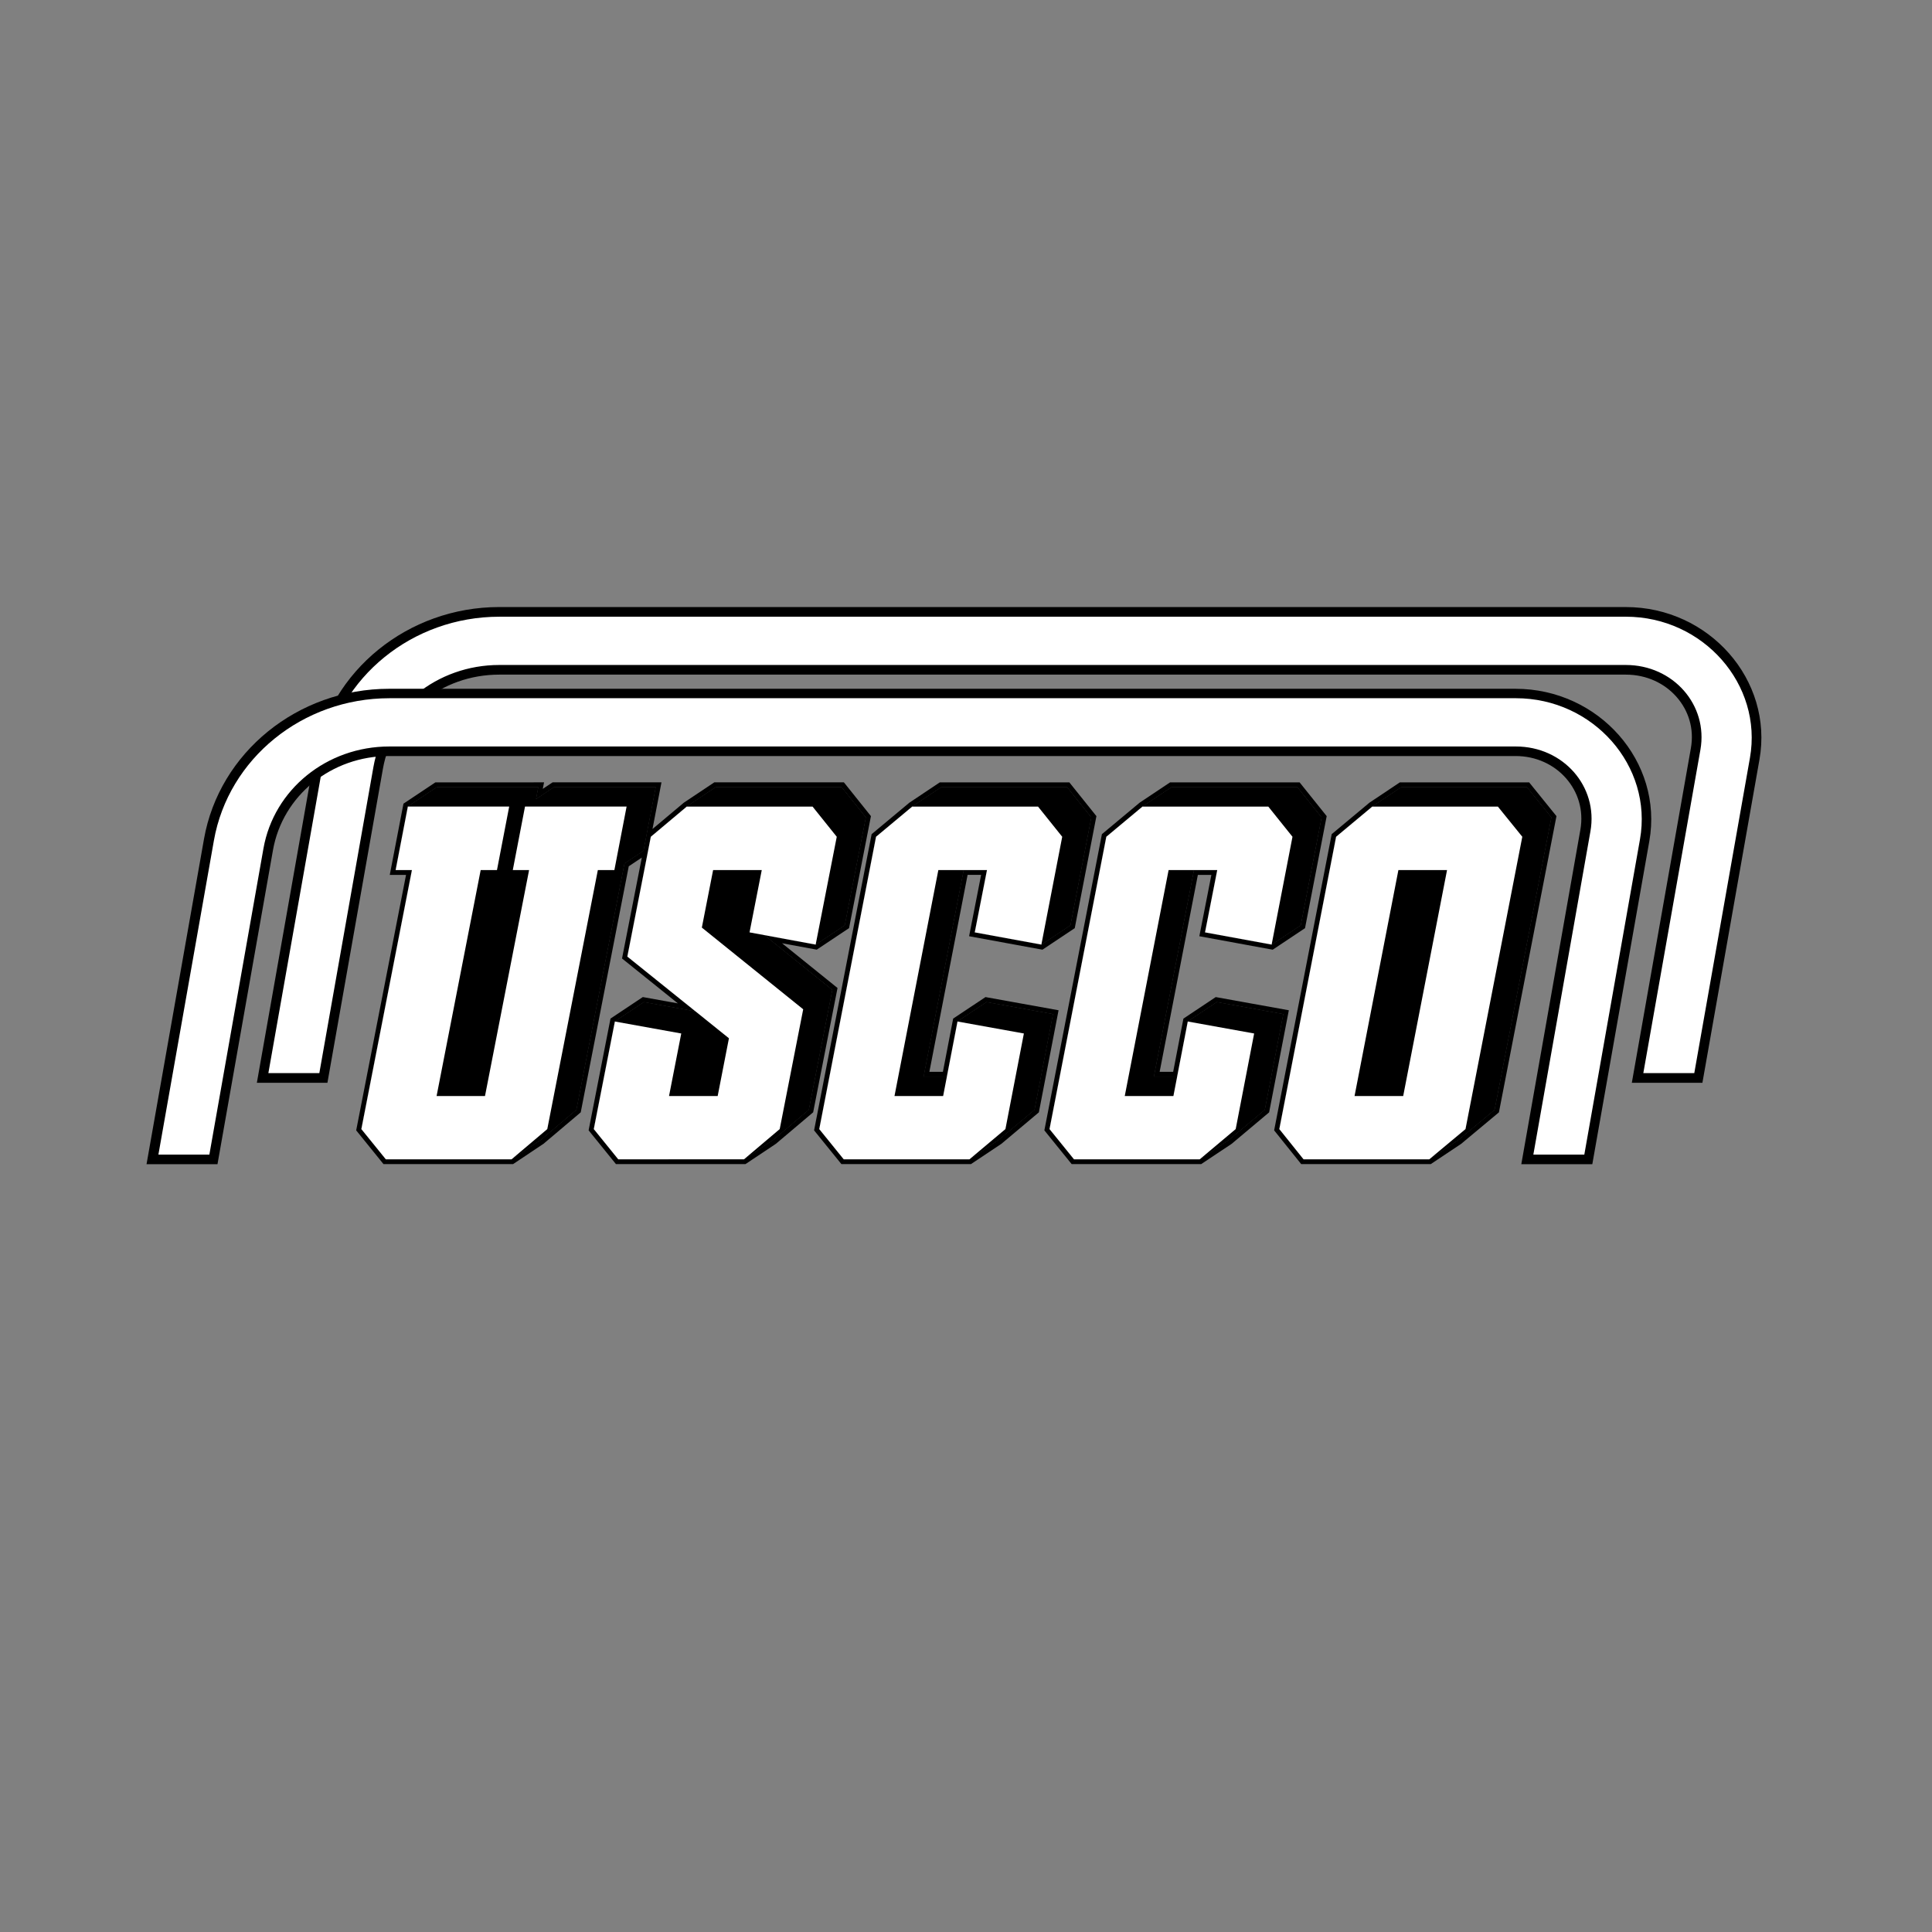
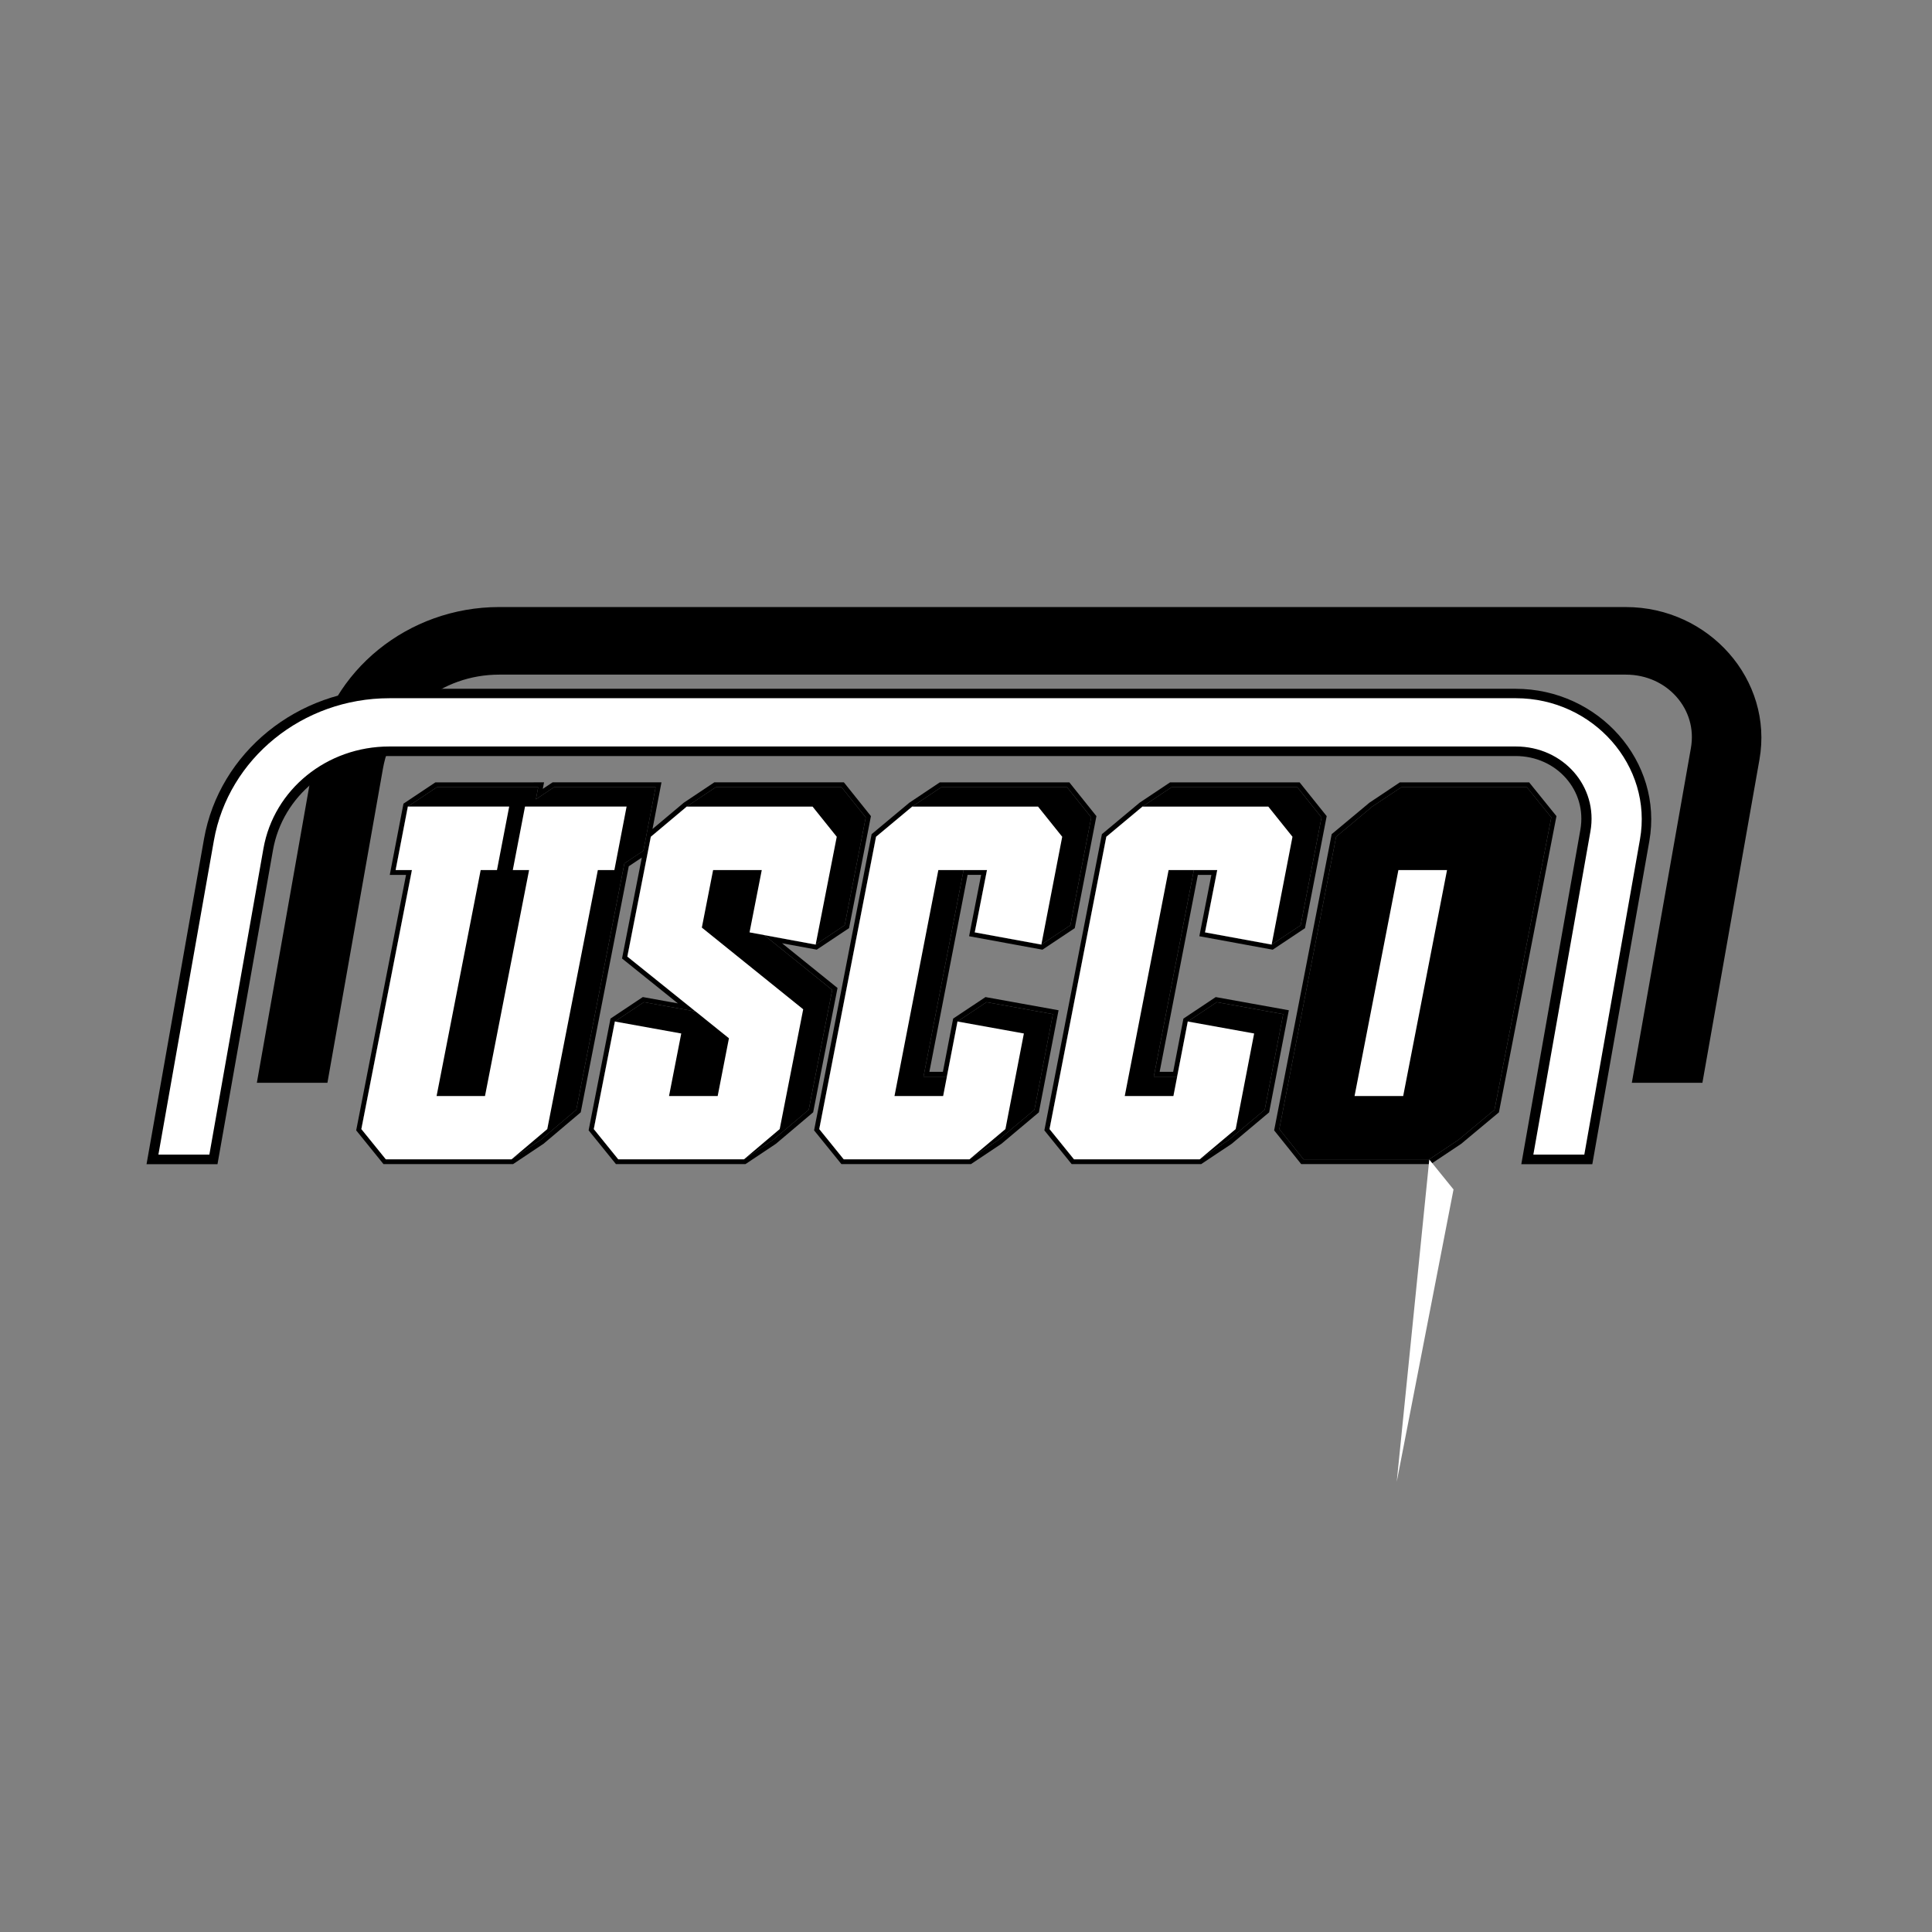
<svg xmlns="http://www.w3.org/2000/svg" xmlns:ns1="http://www.inkscape.org/namespaces/inkscape" xmlns:ns2="http://sodipodi.sourceforge.net/DTD/sodipodi-0.dtd" width="200mm" height="200mm" viewBox="0 0 200 200" version="1.1" id="svg1" ns1:version="1.4 (86a8ad7, 2024-10-11)" ns2:docname="USCCO_Logo_White.svg">
  <rect x="0" y="0" width="200" height="200" fill="#808080" stroke="none" />
  <ns2:namedview id="namedview1" pagecolor="#ffffff" bordercolor="#000000" borderopacity="0.25" ns1:showpageshadow="2" ns1:pageopacity="0.0" ns1:pagecheckerboard="0" ns1:deskcolor="#d1d1d1" ns1:document-units="mm" ns1:zoom="0.70710678" ns1:cx="396.6869" ns1:cy="397.39401" ns1:window-width="1280" ns1:window-height="730" ns1:window-x="-6" ns1:window-y="-6" ns1:window-maximized="1" ns1:current-layer="layer1" />
  <defs id="defs1">
    <ns1:path-effect effect="offset" id="path-effect103" is_visible="true" lpeversion="1.3" linejoin_type="miter" unit="mm" offset="1" miter_limit="4" attempt_force_join="false" update_on_knot_move="true" />
    <ns1:path-effect effect="offset" id="path-effect102" is_visible="true" lpeversion="1.3" linejoin_type="miter" unit="mm" offset="1" miter_limit="4" attempt_force_join="false" update_on_knot_move="true" />
    <ns1:path-effect effect="offset" id="path-effect100" is_visible="true" lpeversion="1.2" linejoin_type="miter" unit="mm" offset="0" miter_limit="4" attempt_force_join="false" update_on_knot_move="true" />
    <ns1:path-effect effect="fillet_chamfer" id="path-effect16" is_visible="true" lpeversion="1" nodesatellites_param="F,0,0,1,0,0,0,1 @ F,0,0,1,0,5,0,4 @ F,0,0,1,0,4.625,0,1 @ F,0,0,1,0,0,0,1" radius="0" unit="px" method="auto" mode="F" chamfer_steps="1" flexible="false" use_knot_distance="true" apply_no_radius="true" apply_with_radius="true" only_selected="false" hide_knots="false" />
    <ns1:path-effect effect="fillet_chamfer" id="path-effect14" is_visible="true" lpeversion="1" nodesatellites_param="F,0,0,1,0,0,0,1 @ F,0,0,1,0,5,0,4 @ F,0,0,1,0,4.625,0,1 @ F,0,0,1,0,0,0,1" radius="0" unit="px" method="auto" mode="F" chamfer_steps="1" flexible="false" use_knot_distance="true" apply_no_radius="true" apply_with_radius="true" only_selected="false" hide_knots="false" />
    <ns1:path-effect effect="fillet_chamfer" id="path-effect13" is_visible="true" lpeversion="1" nodesatellites_param="F,0,0,1,0,0,0,1 @ F,0,0,1,0,3.737,0,1 @ F,0,0,1,0,5.432,0,1 @ F,0,0,1,0,0,0,1" radius="0" unit="px" method="auto" mode="F" chamfer_steps="1" flexible="false" use_knot_distance="true" apply_no_radius="true" apply_with_radius="true" only_selected="false" hide_knots="false" />
    <ns1:path-effect effect="fillet_chamfer" id="path-effect12" is_visible="true" lpeversion="1" nodesatellites_param="F,0,0,1,0,0,0,1 @ F,0,0,1,0,0,0,1 @ F,0,0,1,0,0,0,1 @ F,0,0,1,0,0,0,1" radius="0" unit="px" method="auto" mode="F" chamfer_steps="1" flexible="false" use_knot_distance="true" apply_no_radius="true" apply_with_radius="true" only_selected="false" hide_knots="false" />
    <ns1:path-effect effect="fillet_chamfer" id="path-effect11" is_visible="true" lpeversion="1" nodesatellites_param="F,0,0,1,0,0,0,1 @ F,0,0,1,0,0,0,1 @ F,0,0,1,0,0,0,1 @ F,0,0,1,0,0,0,1" radius="0" unit="px" method="auto" mode="F" chamfer_steps="1" flexible="false" use_knot_distance="true" apply_no_radius="true" apply_with_radius="true" only_selected="false" hide_knots="false" />
    <ns1:path-effect effect="fillet_chamfer" id="path-effect10" is_visible="true" lpeversion="1" nodesatellites_param="F,0,0,1,0,0,0,1 @ F,0,0,1,0,13.058,0,1 @ F,0,0,1,0,11.596,0,1 @ F,0,0,1,0,0,0,1" radius="0" unit="px" method="auto" mode="F" chamfer_steps="1" flexible="false" use_knot_distance="true" apply_no_radius="true" apply_with_radius="true" only_selected="false" hide_knots="false" />
    <ns1:path-effect effect="offset" id="path-effect121" is_visible="true" lpeversion="1.3" linejoin_type="miter" unit="mm" offset="0" miter_limit="3" attempt_force_join="false" update_on_knot_move="true" />
    <ns1:path-effect effect="offset" id="path-effect119" is_visible="true" lpeversion="1.3" linejoin_type="miter" unit="mm" offset="0" miter_limit="3" attempt_force_join="false" update_on_knot_move="true" />
    <ns1:path-effect effect="offset" id="path-effect117" is_visible="true" lpeversion="1.2" linejoin_type="miter" unit="mm" offset="0" miter_limit="3" attempt_force_join="false" update_on_knot_move="true" />
    <ns1:path-effect effect="offset" id="path-effect101" is_visible="true" lpeversion="1.2" linejoin_type="miter" unit="mm" offset="0.5" miter_limit="3" attempt_force_join="false" update_on_knot_move="true" />
    <ns1:path-effect effect="perspective-envelope" up_left_point="39.911,81.744" up_right_point="160.089,81.744" down_left_point="39.911,118.256" down_right_point="160.089,118.256" id="path-effect5" is_visible="true" lpeversion="1" deform_type="perspective" horizontal_mirror="false" vertical_mirror="true" overflow_perspective="false" />
    <ns1:path-effect effect="perspective-envelope" up_left_point="39.911,81.744" up_right_point="160.089,81.744" down_left_point="39.911,118.256" down_right_point="160.089,118.256" id="path-effect4" is_visible="true" lpeversion="1" deform_type="envelope_deformation" horizontal_mirror="true" vertical_mirror="false" overflow_perspective="true" />
    <ns1:path-effect effect="lattice2" gridpoint0="45.51,81.744" gridpoint1="151.59,84.84" gridpoint2="39.911,118.256" gridpoint3="162.29,115.06" gridpoint4="69.955,78.04" gridpoint5="130.045,81.744" gridpoint6="69.955,118.256" gridpoint7="130.045,118.256" gridpoint8x9="100,81.744" gridpoint10x11="100,118.256" gridpoint12="39.911,90.872" gridpoint13="160.089,90.872" gridpoint14="39.911,109.128" gridpoint15="160.089,109.128" gridpoint16="69.955,90.872" gridpoint17="130.045,90.872" gridpoint18="69.955,109.128" gridpoint19="130.045,109.128" gridpoint20x21="100,90.872" gridpoint22x23="100,109.128" gridpoint24x26="39.911,100" gridpoint25x27="160.089,100" gridpoint28x30="69.955,100" gridpoint29x31="130.045,100" gridpoint32x33x34x35="100,100" id="path-effect3" is_visible="true" lpeversion="1" horizontal_mirror="false" vertical_mirror="false" perimetral="false" live_update="true" />
    <ns1:path-effect effect="roughen" id="path-effect2" is_visible="true" lpeversion="1.2" global_randomize="1;1" displace_x="0;1" displace_y="1.14;1" method="segments" max_segment_size="5.73" segments="17" handles="along" shift_nodes="true" fixed_displacement="false" spray_tool_friendly="false" />
    <ns1:path-effect effect="fillet_chamfer" id="path-effect1" is_visible="true" lpeversion="1" nodesatellites_param="F,0,0,1,0,0,0,1 @ F,0,0,1,0,0,0,1 @ F,0,0,1,0,0,0,1 @ F,0,0,1,0,0,0,1 @ F,0,0,1,0,0,0,1 @ F,0,0,1,0,0,0,1 @ F,0,0,1,0,0,0,1 @ F,0,0,1,0,0,0,1 @ F,0,0,1,0,0,0,1 @ F,0,0,1,0,0,0,1 @ F,0,0,1,0,0,0,1 @ F,0,0,1,0,0,0,1 @ F,0,0,1,0,0,0,1 @ F,0,0,1,0,0,0,1 @ F,0,0,1,0,0,0,1 @ F,0,0,1,0,0,0,1 @ F,0,0,1,0,0,0,1 @ F,0,0,1,0,0,0,1 | F,0,0,1,0,0,0,1 @ F,0,0,1,0,0,0,1 @ F,0,0,1,0,0,0,1 @ F,0,0,1,0,0,0,1 @ F,0,0,1,0,0,0,1 @ F,0,0,1,0,0,0,1 @ F,0,0,1,0,0,0,1 @ F,0,0,1,0,0,0,1 @ F,0,0,1,0,0,0,1 @ F,0,0,1,0,0,0,1 @ F,0,0,1,0,0,0,1 @ F,0,0,1,0,0,0,1 @ F,0,0,1,0,0,0,1 @ F,0,0,1,0,0,0,1 @ F,0,0,1,0,0,0,1 @ F,0,0,1,0,0,0,1 @ F,0,0,1,0,0,0,1 @ F,0,0,1,0,0,0,1 @ F,0,0,1,0,0,0,1 @ F,0,0,1,0,0,0,1 | F,0,0,1,0,0,0,1 @ F,0,0,1,0,0,0,1 @ F,0,0,1,0,0,0,1 @ F,0,0,1,0,0,0,1 @ F,0,0,1,0,0,0,1 @ F,0,0,1,0,0,0,1 @ F,0,0,1,0,0,0,1 @ F,0,0,1,0,0,0,1 @ F,0,0,1,0,0,0,1 @ F,0,0,1,0,0,0,1 @ F,0,0,1,0,0,0,1 @ F,0,0,1,0,0,0,1 @ F,0,0,1,0,0,0,1 @ F,0,0,1,0,0,0,1 @ F,0,0,1,0,0,0,1 @ F,0,0,1,0,0,0,1 | F,0,0,1,0,0,0,1 @ F,0,0,1,0,0,0,1 @ F,0,0,1,0,0,0,1 @ F,0,0,1,0,0,0,1 @ F,0,0,1,0,0,0,1 @ F,0,0,1,0,0,0,1 @ F,0,0,1,0,0,0,1 @ F,0,0,1,0,0,0,1 @ F,0,0,1,0,0,0,1 @ F,0,0,1,0,0,0,1 @ F,0,0,1,0,0,0,1 @ F,0,0,1,0,0,0,1 @ F,0,0,1,0,0,0,1 @ F,0,0,1,0,0,0,1 @ F,0,0,1,0,0,0,1 @ F,0,0,1,0,0,0,1 | F,0,0,1,0,0,0,1 @ F,0,0,1,0,0,0,1 @ F,0,0,1,0,0,0,1 @ F,0,0,1,0,0,0,1 | F,0,0,1,0,0,0,1 @ F,0,0,1,0,0,0,1 @ F,0,0,1,0,0,0,1 @ F,0,0,1,0,0,0,1 @ F,0,0,1,0,0,0,1 @ F,0,0,1,0,0,0,1 @ F,0,0,1,0,0,0,1 @ F,0,0,1,0,0,0,1" radius="0" unit="px" method="bezier" mode="F" chamfer_steps="1" flexible="false" use_knot_distance="true" apply_no_radius="true" apply_with_radius="true" only_selected="false" hide_knots="false" />
    <ns1:path-effect effect="fillet_chamfer" id="path-effect14-3" is_visible="true" lpeversion="1" nodesatellites_param="F,0,0,1,0,0,0,1 @ F,0,0,1,0,5,0,4 @ F,0,0,1,0,4.625,0,1 @ F,0,0,1,0,0,0,1" radius="0" unit="px" method="auto" mode="F" chamfer_steps="1" flexible="false" use_knot_distance="true" apply_no_radius="true" apply_with_radius="true" only_selected="false" hide_knots="false" />
  </defs>
  <g ns1:label="Layer 1" ns1:groupmode="layer" id="layer1">
-     <path id="path119" style="opacity:1;fill:#000000;fill-opacity:1;stroke:none;stroke-width:1px;stroke-linejoin:round;stroke-opacity:0.6" d="m 45.223,81.492 -3.004,2.004 -1.264,6.572 h 1.686 l -5.232,26.814 2.529,3.125 h 13.023 l 3.002,-2.002 3.697,-3.125 4.977,-25.502 1.969,-1.312 1.264,-6.574 H 57.354 l -1.879,1.252 0.24,-1.252 z m 28.873,0 -3.004,2.004 -3.721,3.125 -2.43,12.402 7.07,5.688 -5.357,-0.967 -3.004,2.002 -2.182,11.137 2.529,3.125 h 13.023 l 3.002,-2.002 3.697,-3.125 2.43,-12.402 -7.045,-5.682 5.332,0.986 3.004,-2.002 2.182,-11.162 -2.504,-3.127 z m 23.342,0 -3.004,2.004 -3.746,3.125 -5.879,30.262 2.531,3.125 h 13.021 l 3.004,-2.002 3.721,-3.125 1.91,-9.896 -6.871,-1.24 -3.004,2.002 -1.102,5.711 h -2.418 l 4.15,-21.389 h 2.42 l -1.264,6.449 6.896,1.266 3.002,-2.002 2.158,-11.162 -2.506,-3.127 z m 23.838,0 -3.006,2.004 -3.744,3.125 -5.879,30.262 2.529,3.125 h 13.023 l 3.004,-2.002 3.721,-3.125 1.91,-9.896 -6.871,-1.24 -3.004,2.002 -1.102,5.711 h -2.418 l 4.15,-21.389 h 2.42 l -1.266,6.449 6.896,1.266 3.004,-2.002 2.158,-11.162 -2.506,-3.127 z m 23.787,0 -3.004,2.004 -3.746,3.125 -5.879,30.262 2.506,3.125 h 13.021 l 3.004,-2.002 3.746,-3.125 5.879,-30.262 -2.529,-3.127 z" ns1:original-d="m 45.223078,81.492935 -3.00343,2.00246 -1.26504,6.57324 h 1.68672 l -5.23379,26.813885 2.53008,3.1259 h 13.02246 l 3.00343,-2.00297 3.6959,-3.12489 4.97799,-25.502325 1.96732,-1.31206 1.26504,-6.57324 h -10.51718 l -1.87793,1.25212 0.24082,-1.25212 z m 28.87266,0 -3.00343,2.00246 -3.72071,3.12539 -2.43086,12.402345 7.07141,5.68752 -5.35782,-0.96738 -3.00343,2.00194 -2.18281,11.13731 2.53008,3.1259 h 13.02246 l 3.00343,-2.00297 3.6959,-3.12489 2.43086,-12.40233 -7.04608,-5.680805 5.33249,0.98547 3.00343,-2.00246 2.18281,-11.16211 -2.50527,-3.12539 z m 23.34121,0 -3.00343,2.00246 -3.74551,3.12539 -5.87871,30.261735 2.53008,3.1259 h 13.022452 l 3.00343,-2.00297 3.72122,-3.12489 1.90996,-9.89707 -6.8709,-1.24022 -3.003942,2.00193 -1.10226,5.71231 h -2.41794 l 4.15065,-21.388875 h 2.420522 l -1.26503,6.44922 6.89621,1.26504 3.00291,-2.00246 2.15801,-11.16211 -2.50527,-3.12539 z m 23.837812,0 -3.00447,2.00246 -3.74499,3.12539 -5.87871,30.261735 2.53008,3.1259 h 13.02297 l 3.00292,-2.00297 3.7207,-3.12489 1.91048,-9.89707 -6.87141,-1.24022 -3.00395,2.00193 -1.10175,5.71231 h -2.41794 l 4.15117,-21.388875 h 2.41949 l -1.26504,6.44922 6.89622,1.26504 3.00395,-2.00246 2.15801,-11.16211 -2.50579,-3.12539 z m 23.78769,0 -3.00395,2.00246 -3.74602,3.12539 -5.8782,30.261735 2.50528,3.1259 h 13.02194 l 3.00395,-2.00297 3.74603,-3.12489 5.87819,-30.262235 -2.53008,-3.12539 z" ns1:path-effect="#path-effect121" />
    <path id="path101" style="opacity:1;fill:#000000;fill-opacity:1;stroke:none;stroke-width:1px;stroke-linejoin:round;stroke-opacity:0.6" d="m 45.07,80.992 -3.303,2.203 -1.418,7.373 h 1.684 l -5.16,26.447 2.826,3.492 h 13.414 l 3.151,-2.102 3.854,-3.258 4.971,-25.469 1.351,-0.901 -2.047,10.445 5.779,4.647 -3.627,-0.654 -3.346,2.228 -2.265,11.57 2.826,3.492 h 13.414 l 3.151,-2.102 3.854,-3.258 2.521,-12.869 -5.742,-4.631 3.59,0.664 3.346,-2.23 2.265,-11.594 -2.799,-3.496 H 73.943 l -3.152,2.104 -3.244,2.724 0.928,-4.828 H 57.203 l -1.014,0.674 0.131,-0.674 z m 52.215,0 -3.15,2.104 -3.904,3.256 -5.957,30.664 2.828,3.492 h 13.41 l 3.154,-2.102 3.877,-3.256 2.039,-10.568 -7.566,-1.365 -3.346,2.228 -1.062,5.512 h -1.4 l 3.957,-20.389 h 1.4 l -1.244,6.35 7.593,1.394 3.344,-2.23 2.242,-11.596 -2.801,-3.494 z m 23.838,0 -3.152,2.104 -3.902,3.256 -5.957,30.664 2.826,3.492 H 124.349 l 3.154,-2.102 3.877,-3.256 2.039,-10.568 -7.566,-1.365 -3.346,2.228 -1.062,5.512 h -1.4 l 3.957,-20.389 h 1.4 l -1.246,6.35 7.594,1.394 3.346,-2.23 2.242,-11.596 -2.801,-3.494 z m 23.787,0 -3.15,2.104 -3.904,3.256 -5.957,30.664 2.801,3.492 h 13.412 l 3.152,-2.102 3.904,-3.256 5.957,-30.664 -2.826,-3.494 z M 45.223,81.493 h 10.492 l -0.241,1.252 1.878,-1.252 h 10.517 l -1.265,6.573 -1.967,1.312 -4.978,25.502 -3.696,3.125 -3.003,2.003 H 39.937 l -2.53,-3.126 5.234,-26.814 h -1.687 l 1.265,-6.573 z m 28.873,0 h 13.022 l 2.505,3.125 -2.183,11.162 -3.003,2.002 -5.332,-0.985 7.046,5.681 -2.431,12.402 -3.696,3.125 -3.003,2.003 H 63.998 l -2.53,-3.126 2.183,-11.137 3.003,-2.002 5.358,0.967 -7.071,-5.688 2.431,-12.402 3.721,-3.125 z m 23.341,0 h 13.022 l 2.505,3.125 -2.158,11.162 -3.003,2.002 -6.896,-1.265 1.265,-6.449 h -2.421 l -4.151,21.389 h 2.418 l 1.102,-5.712 3.004,-2.002 6.871,1.24 -1.91,9.897 -3.721,3.125 -3.003,2.003 H 87.339 l -2.53,-3.126 5.879,-30.262 3.746,-3.125 z m 23.838,0 h 13.022 l 2.506,3.125 -2.158,11.162 -3.004,2.002 -6.896,-1.265 1.265,-6.449 h -2.419 l -4.151,21.389 h 2.418 l 1.102,-5.712 3.004,-2.002 6.871,1.24 -1.91,9.897 -3.721,3.125 -3.003,2.003 h -13.023 l -2.53,-3.126 5.879,-30.262 3.745,-3.125 z m 23.788,0 h 12.997 l 2.53,3.125 -5.878,30.262 -3.746,3.125 -3.004,2.003 h -13.022 l -2.505,-3.126 5.878,-30.262 3.746,-3.125 z" />
    <path id="path117" style="opacity:1;fill:#000000;fill-opacity:1;stroke:none;stroke-width:1px;stroke-linejoin:round;stroke-opacity:0.6" d="m 45.223,81.492 -3.004,2.004 -1.264,6.572 h 1.686 l -5.232,26.814 2.529,3.125 h 13.023 l 3.002,-2.002 3.697,-3.125 4.977,-25.502 1.969,-1.312 1.264,-6.574 H 57.354 l -1.879,1.252 0.24,-1.252 z m 28.873,0 -3.004,2.004 -3.721,3.125 -2.43,12.402 7.07,5.688 -5.357,-0.967 -3.004,2.002 -2.182,11.137 2.529,3.125 h 13.023 l 3.002,-2.002 3.697,-3.125 2.43,-12.402 -7.045,-5.682 5.332,0.986 3.004,-2.002 2.182,-11.162 -2.504,-3.127 z m 23.342,0 -3.004,2.004 -3.746,3.125 -5.879,30.262 2.531,3.125 h 13.021 l 3.004,-2.002 3.721,-3.125 1.91,-9.896 -6.871,-1.24 -3.004,2.002 -1.102,5.711 h -2.418 l 4.15,-21.389 h 2.42 l -1.264,6.449 6.896,1.266 3.002,-2.002 2.158,-11.162 -2.506,-3.127 z m 23.838,0 -3.006,2.004 -3.744,3.125 -5.879,30.262 2.529,3.125 h 13.023 l 3.004,-2.002 3.721,-3.125 1.91,-9.896 -6.871,-1.24 -3.004,2.002 -1.102,5.711 h -2.418 l 4.15,-21.389 h 2.42 l -1.266,6.449 6.896,1.266 3.004,-2.002 2.158,-11.162 -2.506,-3.127 z m 23.787,0 -3.004,2.004 -3.746,3.125 -5.879,30.262 2.506,3.125 h 13.021 l 3.004,-2.002 3.746,-3.125 5.879,-30.262 -2.529,-3.127 z" ns1:original-d="m 45.223078,81.492935 -3.00343,2.00246 -1.26504,6.57324 h 1.68672 l -5.23379,26.813885 2.53008,3.1259 h 13.02246 l 3.00343,-2.00297 3.6959,-3.12489 4.97799,-25.502325 1.96732,-1.31206 1.26504,-6.57324 h -10.51718 l -1.87793,1.25212 0.24082,-1.25212 z m 28.87266,0 -3.00343,2.00246 -3.72071,3.12539 -2.43086,12.402345 7.07141,5.68752 -5.35782,-0.96738 -3.00343,2.00194 -2.18281,11.13731 2.53008,3.1259 h 13.02246 l 3.00343,-2.00297 3.6959,-3.12489 2.43086,-12.40233 -7.04608,-5.680805 5.33249,0.98547 3.00343,-2.00246 2.18281,-11.16211 -2.50527,-3.12539 z m 23.34121,0 -3.00343,2.00246 -3.74551,3.12539 -5.87871,30.261735 2.53008,3.1259 h 13.022452 l 3.00343,-2.00297 3.72122,-3.12489 1.90996,-9.89707 -6.8709,-1.24022 -3.003942,2.00193 -1.10226,5.71231 h -2.41794 l 4.15065,-21.388875 h 2.420522 l -1.26503,6.44922 6.89621,1.26504 3.00291,-2.00246 2.15801,-11.16211 -2.50527,-3.12539 z m 23.837812,0 -3.00447,2.00246 -3.74499,3.12539 -5.87871,30.261735 2.53008,3.1259 h 13.02297 l 3.00292,-2.00297 3.7207,-3.12489 1.91048,-9.89707 -6.87141,-1.24022 -3.00395,2.00193 -1.10175,5.71231 h -2.41794 l 4.15117,-21.388875 h 2.41949 l -1.26504,6.44922 6.89622,1.26504 3.00395,-2.00246 2.15801,-11.16211 -2.50579,-3.12539 z m 23.78769,0 -3.00395,2.00246 -3.74602,3.12539 -5.8782,30.261735 2.50528,3.1259 h 13.02194 l 3.00395,-2.00297 3.74603,-3.12489 5.87819,-30.262235 -2.53008,-3.12539 z" ns1:path-effect="#path-effect119" />
-     <path d="M 52.96,120.008 H 39.938 l -2.53,-3.125 5.234,-26.814 h -1.687 l 1.265,-6.573 H 52.712 l -1.265,6.573 H 49.76 L 45.196,113.46 h 5.011 l 4.564,-23.391 h -1.687 l 1.265,-6.573 h 10.517 l -1.265,6.573 h -1.712 l -5.234,26.814 z m 24.061,0 h -13.022 l -2.53,-3.125 2.183,-11.137 6.871,1.24 -1.265,6.474 h 5.035 l 1.166,-5.978 -10.517,-8.458 2.431,-12.402 3.721,-3.125 h 13.022 l 2.505,3.125 -2.183,11.162 -6.846,-1.265 1.265,-6.449 H 73.821 l -1.166,5.953 10.492,8.458 -2.431,12.402 z m 23.341,0 H 87.339 l -2.53,-3.125 5.879,-30.262 3.746,-3.125 h 13.022 l 2.505,3.125 -2.158,11.162 -6.896,-1.265 1.265,-6.449 h -5.035 l -4.539,23.391 h 5.035 l 1.488,-7.714 6.871,1.24 -1.91,9.897 z m 23.837,0 h -13.022 l -2.53,-3.125 5.879,-30.262 3.745,-3.125 h 13.022 l 2.505,3.125 -2.158,11.162 -6.896,-1.265 1.265,-6.449 h -5.035 l -4.539,23.391 h 5.035 l 1.488,-7.714 6.871,1.24 -1.91,9.897 z m 21.059,-6.548 4.539,-23.391 h -5.035 l -4.539,23.391 z m 2.704,6.548 h -13.022 l -2.505,-3.125 5.879,-30.262 3.746,-3.125 h 12.998 l 2.53,3.125 -5.879,30.262 z" id="path87" style="font-style:italic;font-size:50.8px;font-family:'Famous College';-inkscape-font-specification:'Famous College, Italic';text-align:center;letter-spacing:0px;word-spacing:0px;text-anchor:middle;fill:#ffffff;fill-opacity:1;fill-rule:evenodd;stroke:none;stroke-width:1.2;stroke-linecap:round;stroke-linejoin:bevel;paint-order:stroke markers fill" aria-label="USCcO" />
+     <path d="M 52.96,120.008 H 39.938 l -2.53,-3.125 5.234,-26.814 h -1.687 l 1.265,-6.573 H 52.712 l -1.265,6.573 H 49.76 L 45.196,113.46 h 5.011 l 4.564,-23.391 h -1.687 l 1.265,-6.573 h 10.517 l -1.265,6.573 h -1.712 l -5.234,26.814 z m 24.061,0 h -13.022 l -2.53,-3.125 2.183,-11.137 6.871,1.24 -1.265,6.474 h 5.035 l 1.166,-5.978 -10.517,-8.458 2.431,-12.402 3.721,-3.125 h 13.022 l 2.505,3.125 -2.183,11.162 -6.846,-1.265 1.265,-6.449 H 73.821 l -1.166,5.953 10.492,8.458 -2.431,12.402 z m 23.341,0 H 87.339 l -2.53,-3.125 5.879,-30.262 3.746,-3.125 h 13.022 l 2.505,3.125 -2.158,11.162 -6.896,-1.265 1.265,-6.449 h -5.035 l -4.539,23.391 h 5.035 l 1.488,-7.714 6.871,1.24 -1.91,9.897 z m 23.837,0 h -13.022 l -2.53,-3.125 5.879,-30.262 3.745,-3.125 h 13.022 l 2.505,3.125 -2.158,11.162 -6.896,-1.265 1.265,-6.449 h -5.035 l -4.539,23.391 h 5.035 l 1.488,-7.714 6.871,1.24 -1.91,9.897 z m 21.059,-6.548 4.539,-23.391 h -5.035 l -4.539,23.391 z m 2.704,6.548 h -13.022 h 12.998 l 2.53,3.125 -5.879,30.262 z" id="path87" style="font-style:italic;font-size:50.8px;font-family:'Famous College';-inkscape-font-specification:'Famous College, Italic';text-align:center;letter-spacing:0px;word-spacing:0px;text-anchor:middle;fill:#ffffff;fill-opacity:1;fill-rule:evenodd;stroke:none;stroke-width:1.2;stroke-linecap:round;stroke-linejoin:bevel;paint-order:stroke markers fill" aria-label="USCcO" />
    <g id="g106" transform="translate(0,-0.981)">
      <g id="g105">
        <path id="path102" style="color:#000000;fill:#000000;fill-opacity:1;fill-rule:evenodd;stroke-width:2.618;stroke-linecap:square;stroke-linejoin:round;stroke-miterlimit:3.1;-inkscape-stroke:none;paint-order:stroke markers fill" d="m 51.684,63.822 c -9.43,0 -17.553,6.57 -19.141,15.555 l -5.953,33.693 h 7.305 l 5.746,-32.514 c 0.995,-5.63 6.04,-9.738 12.043,-9.738 H 168.305 c 2.169,0 4.022,0.91 5.254,2.311 1.232,1.401 1.839,3.276 1.482,5.297 l -6.115,34.645 h 7.307 l 5.906,-33.461 c 1.454,-8.232 -5.213,-15.787 -13.834,-15.787 z" ns1:path-effect="#path-effect102" ns1:original-d="m 51.684183,64.822916 c -8.963834,0 -16.657512,6.239581 -18.157033,14.727783 l -5.7459,32.519461 h 5.276164 L 38.656037,80.38269 C 39.737033,74.263593 45.222205,69.818993 51.684183,69.818993 H 168.30394 c 4.90113,0 8.54188,4.138759 7.722,8.779826 l -5.90972,33.471341 h 5.27619 l 5.76191,-32.634701 c 1.34172,-7.594923 -4.82989,-14.612541 -12.85038,-14.612543 z" />
-         <path id="path10-5" style="color:#000000;fill:#ffffff;fill-rule:evenodd;stroke-width:2.618;stroke-linecap:square;stroke-linejoin:round;stroke-miterlimit:3.1;-inkscape-stroke:none;paint-order:stroke markers fill" d="m 51.684,64.823 c -8.964,0 -16.658,6.24 -18.157,14.728 l -5.746,32.519 h 5.276 L 38.656,80.383 C 39.737,74.264 45.222,69.819 51.684,69.819 H 168.304 c 4.901,0 8.542,4.139 7.722,8.78 l -5.91,33.471 h 5.276 l 5.762,-32.635 c 1.342,-7.595 -4.83,-14.613 -12.85,-14.613 z" />
      </g>
      <g id="g104">
        <path id="path100" style="color:#000000;fill:#000000;fill-opacity:1;fill-rule:evenodd;stroke-linecap:square;stroke-linejoin:round;stroke-miterlimit:3.1;-inkscape-stroke:none;paint-order:stroke markers fill" d="m 65.811,22.701 c -3.542,0 -6.581,2.567 -7.174,6.059 l -2.227,13.121 h 2.75 l 2.15,-12.668 c 0.374,-2.205 2.263,-3.799 4.5,-3.799 H 109.467 c 0.805,0 1.495,0.35 1.957,0.896 0.462,0.547 0.691,1.284 0.557,2.078 l -2.289,13.492 h 2.752 L 114.654,28.844 c 0.542,-3.192 -1.95,-6.143 -5.188,-6.143 z" transform="matrix(2.671,0,0,2.566,-135.502,14.033)" ns1:path-effect="#path-effect103" ns1:original-d="m 65.810639,23.083974 c -3.355577,0 -6.235676,2.431888 -6.797016,5.74018 l -2.150956,12.674518 h 1.975112 l 2.095823,-12.350248 c 0.404667,-2.384929 2.45802,-4.11722 4.877037,-4.11722 H 109.4668 c 1.83472,0 3.19762,1.613089 2.8907,3.421953 l -2.21228,13.045515 h 1.97512 l 2.15695,-12.719433 c 0.50227,-2.960135 -1.80805,-5.695264 -4.81049,-5.695265 z" />
        <path id="path10" style="color:#000000;fill:#ffffff;fill-rule:evenodd;stroke-width:2.618;stroke-linecap:square;stroke-linejoin:round;stroke-miterlimit:3.1;-inkscape-stroke:none;paint-order:stroke markers fill" d="m 40.3,73.261 c -8.964,0 -16.658,6.24 -18.157,14.728 l -5.746,32.519 h 5.276 L 27.272,88.82 C 28.353,82.701 33.838,78.257 40.3,78.257 H 156.92 c 4.901,0 8.542,4.139 7.722,8.78 l -5.91,33.471 h 5.276 L 169.77,87.873 c 1.342,-7.595 -4.83,-14.613 -12.85,-14.613 z" />
      </g>
    </g>
  </g>
</svg>